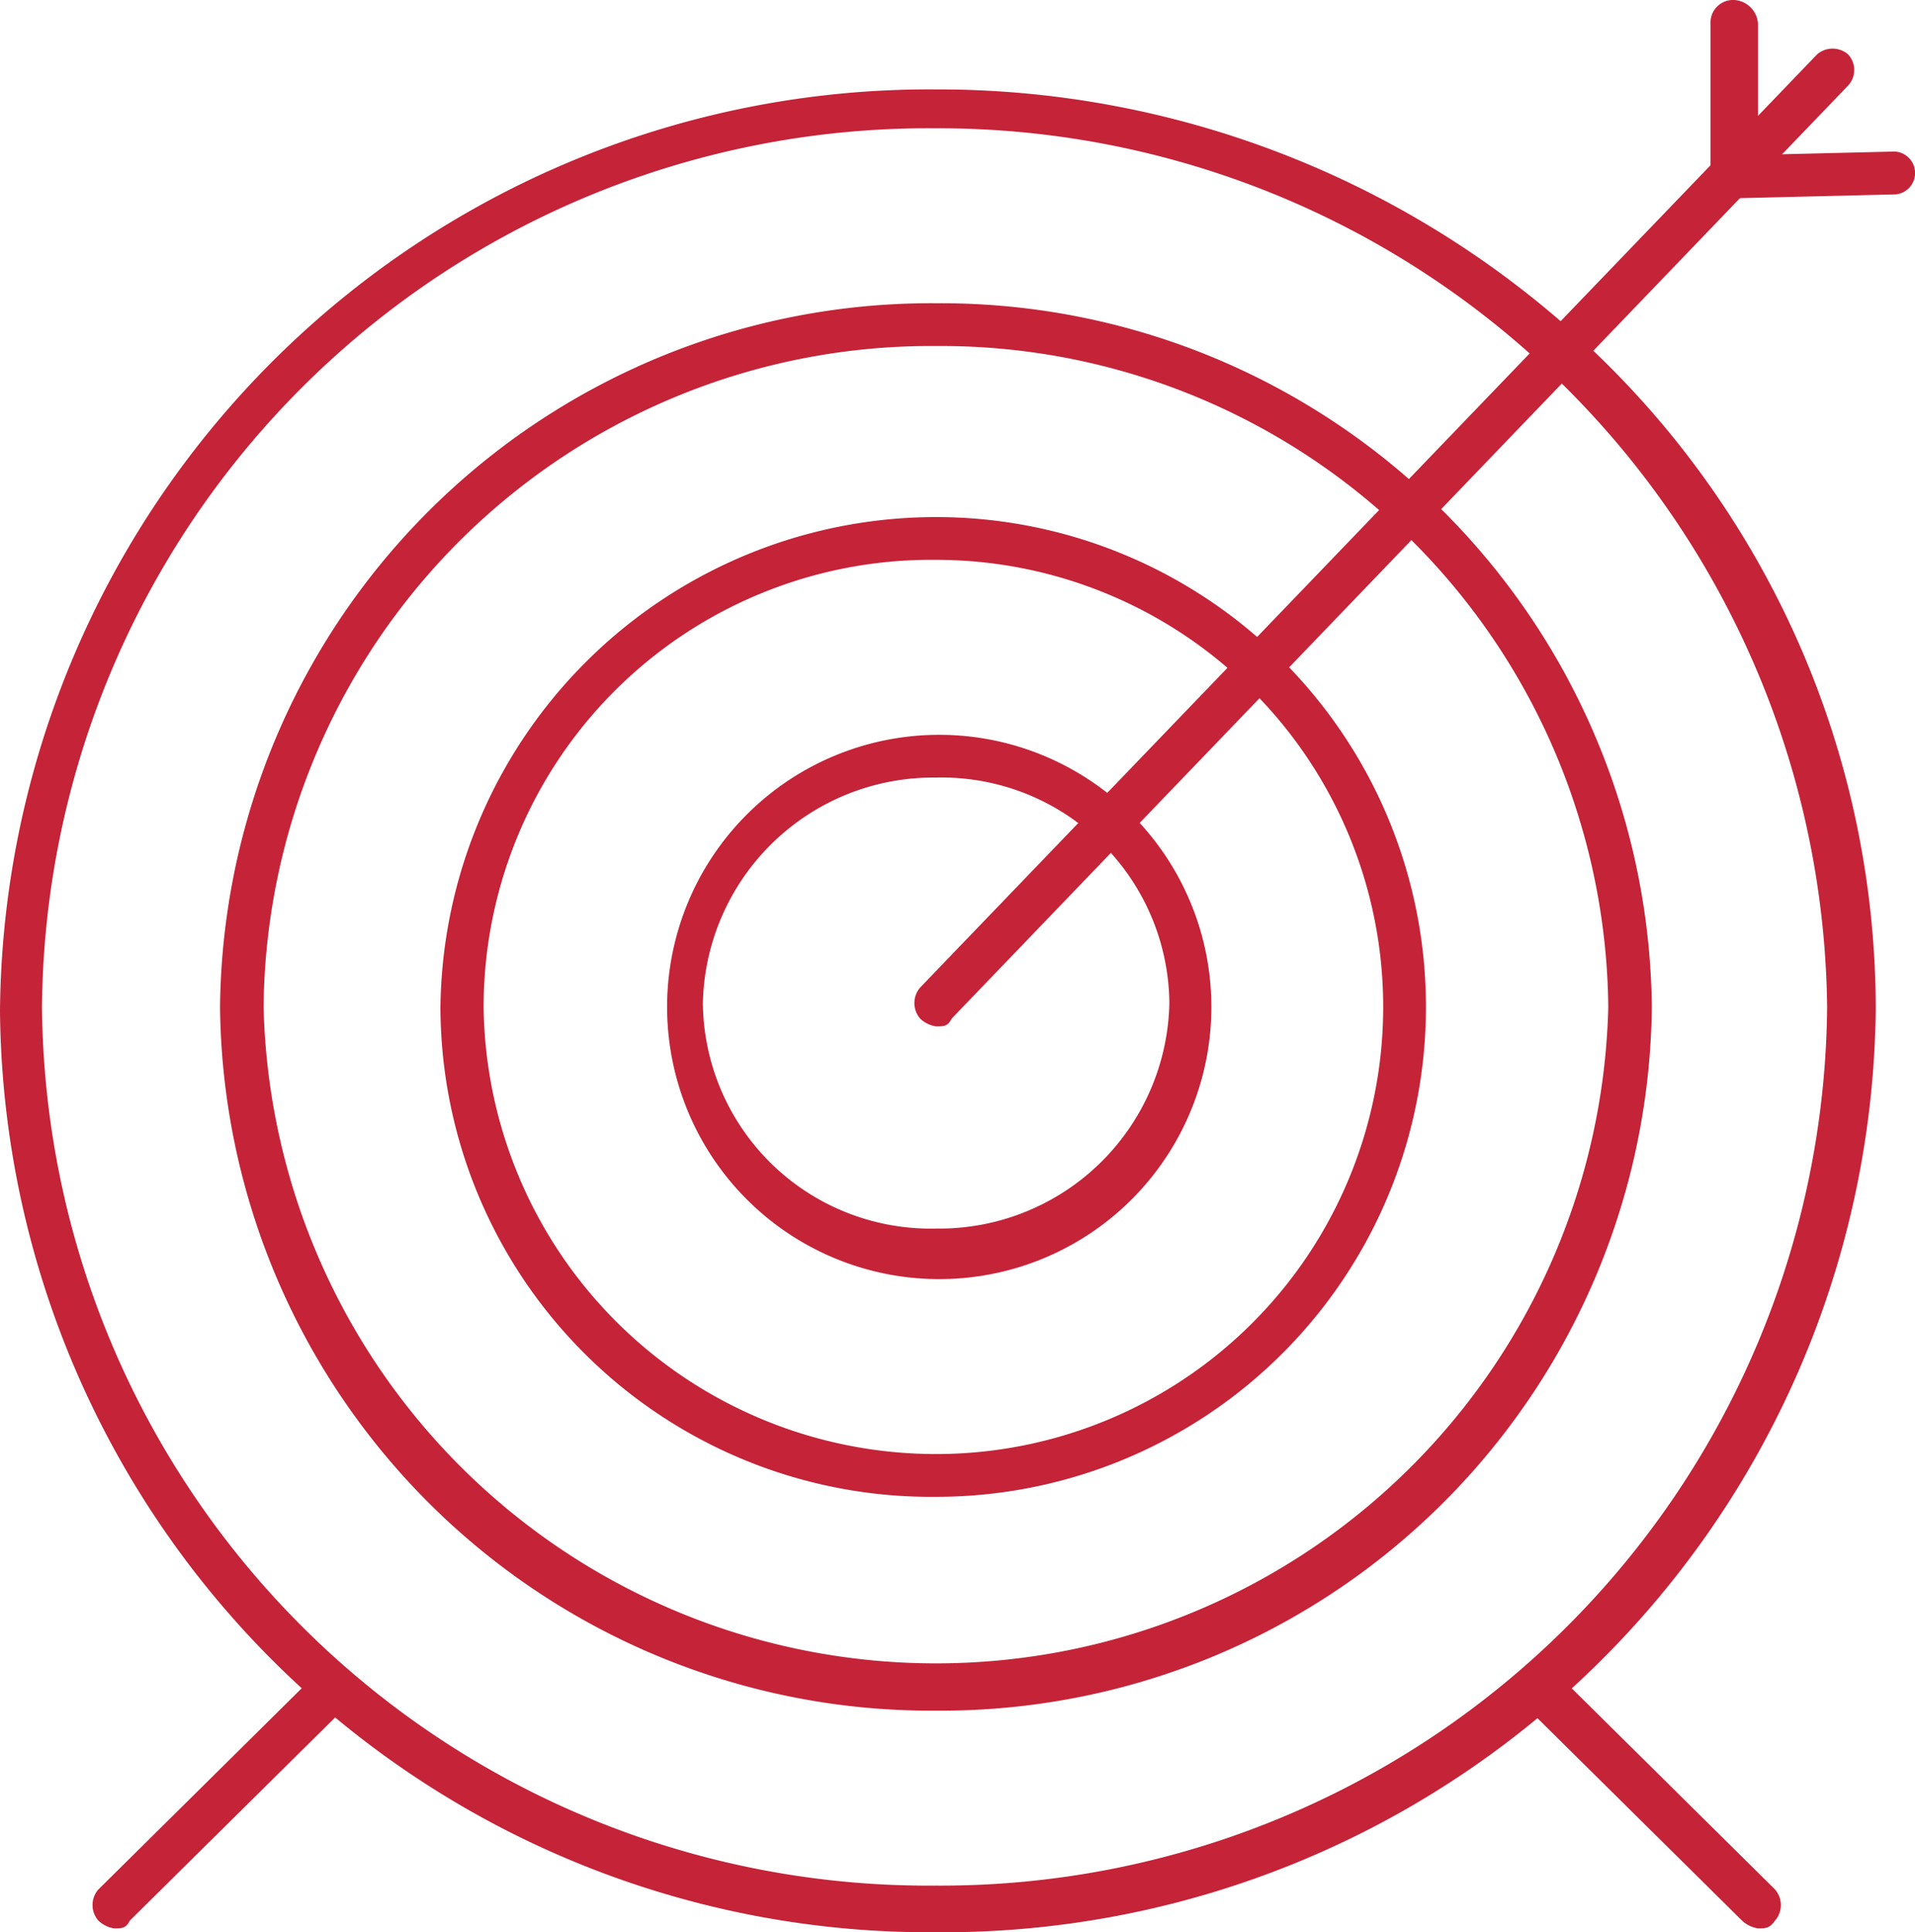
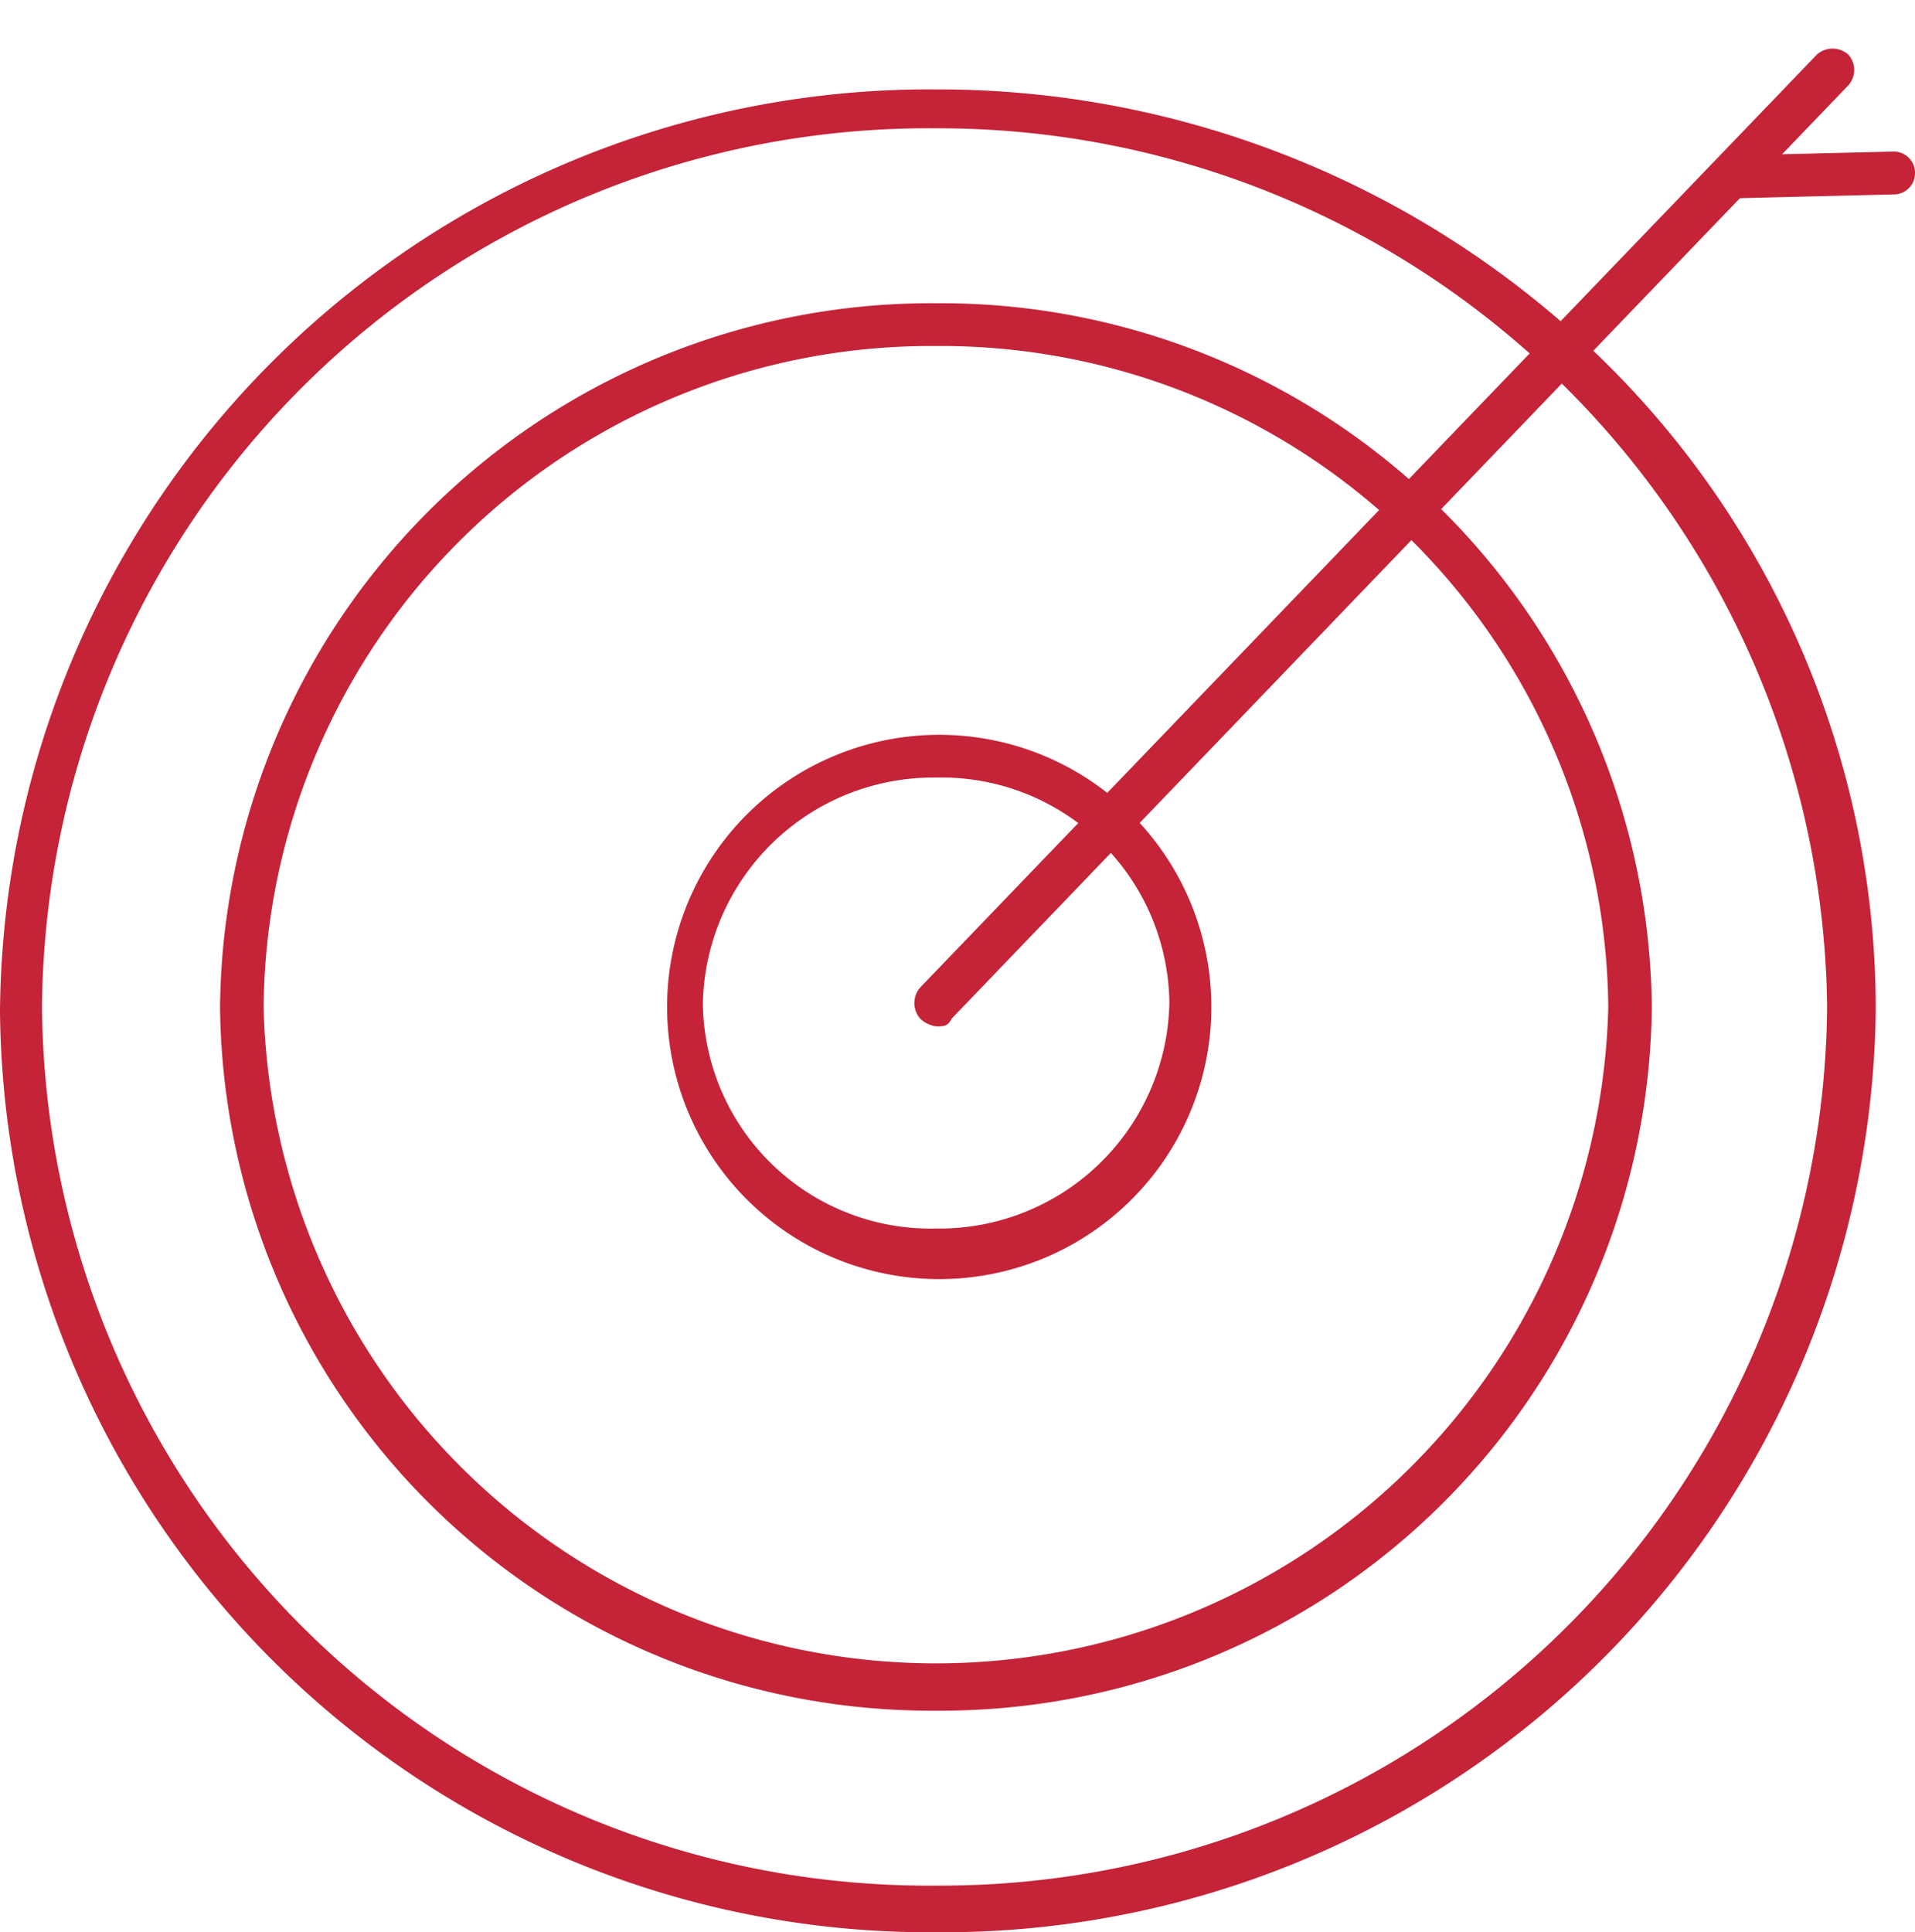
<svg xmlns="http://www.w3.org/2000/svg" viewBox="0 0 49.26 49.7">
  <defs>
    <style>.cls-1{fill:#c42338;}</style>
  </defs>
  <title>Ресурс 10</title>
  <g id="Слой_2" data-name="Слой 2">
    <g id="_1" data-name="1">
      <g id="C_-_181_target_dart_goal_focus" data-name="C - 181, target, dart, goal, focus">
-         <path class="cls-1" d="M24.08,49.7A23.91,23.91,0,0,1,0,26,23.91,23.91,0,0,1,24.08,2.3,24.49,24.49,0,0,1,41.17,9.2,23.39,23.39,0,0,1,48.25,26,24,24,0,0,1,24.08,49.7Zm0-46.4a22.8,22.8,0,0,0-23,22.6,22.8,22.8,0,0,0,23,22.6A22.8,22.8,0,0,0,47,25.9,22.86,22.86,0,0,0,24.08,3.3Z" />
+         <path class="cls-1" d="M24.08,49.7A23.91,23.91,0,0,1,0,26,23.91,23.91,0,0,1,24.08,2.3,24.49,24.49,0,0,1,41.17,9.2,23.39,23.39,0,0,1,48.25,26,24,24,0,0,1,24.08,49.7m0-46.4a22.8,22.8,0,0,0-23,22.6,22.8,22.8,0,0,0,23,22.6A22.8,22.8,0,0,0,47,25.9,22.86,22.86,0,0,0,24.08,3.3Z" />
        <path class="cls-1" d="M24.08,44A18.29,18.29,0,0,1,5.66,25.9,18.29,18.29,0,0,1,24.08,7.8,18.29,18.29,0,0,1,42.49,25.9,18.29,18.29,0,0,1,24.08,44Zm0-35.1a17.17,17.17,0,0,0-17.3,17,17.3,17.3,0,0,0,34.59,0A17.17,17.17,0,0,0,24.08,8.9Z" />
-         <path class="cls-1" d="M24.08,38.5A12.62,12.62,0,0,1,11.33,25.9,12.75,12.75,0,0,1,24.08,13.3a12.6,12.6,0,1,1,0,25.2Zm0-24.1A11.51,11.51,0,0,0,12.44,25.9,11.64,11.64,0,0,0,24.08,37.4a11.5,11.5,0,1,0,0-23Z" />
        <path class="cls-1" d="M24.08,32.9a7,7,0,1,1,7.08-7A7,7,0,0,1,24.08,32.9Zm0-12.9a5.93,5.93,0,0,0-6,5.8,5.86,5.86,0,0,0,6,5.8,5.92,5.92,0,0,0,6-5.8A5.86,5.86,0,0,0,24.08,20Z" />
        <path class="cls-1" d="M24.08,26.4a.75.75,0,0,1-.41-.2.61.61,0,0,1,0-.8l23.07-24a.61.61,0,0,1,.8,0,.59.59,0,0,1,0,.8l-23.06,24C24.38,26.4,24.28,26.4,24.08,26.4Z" />
-         <path class="cls-1" d="M44.61,5.1A.65.65,0,0,1,44,4.5V.6a.58.58,0,0,1,.61-.6h0a.65.65,0,0,1,.61.6V4.5a.58.58,0,0,1-.61.6Z" />
        <path class="cls-1" d="M44.61,5.1a.55.55,0,1,1-.1-1.1l4.15-.1a.55.55,0,0,1,.1,1.1l-4.15.1Z" />
-         <path class="cls-1" d="M2.93,49.6a.76.76,0,0,1-.4-.2.61.61,0,0,1,0-.8L8.19,43A.62.62,0,0,1,9,43a.59.59,0,0,1,0,.8L3.34,49.4C3.24,49.6,3.14,49.6,2.93,49.6Z" />
-         <path class="cls-1" d="M45.22,49.6a.78.78,0,0,1-.41-.2l-5.66-5.6a.61.61,0,0,1,0-.8A.62.62,0,0,1,40,43l5.66,5.6a.61.61,0,0,1,0,.8C45.52,49.6,45.42,49.6,45.22,49.6Z" />
      </g>
    </g>
  </g>
</svg>